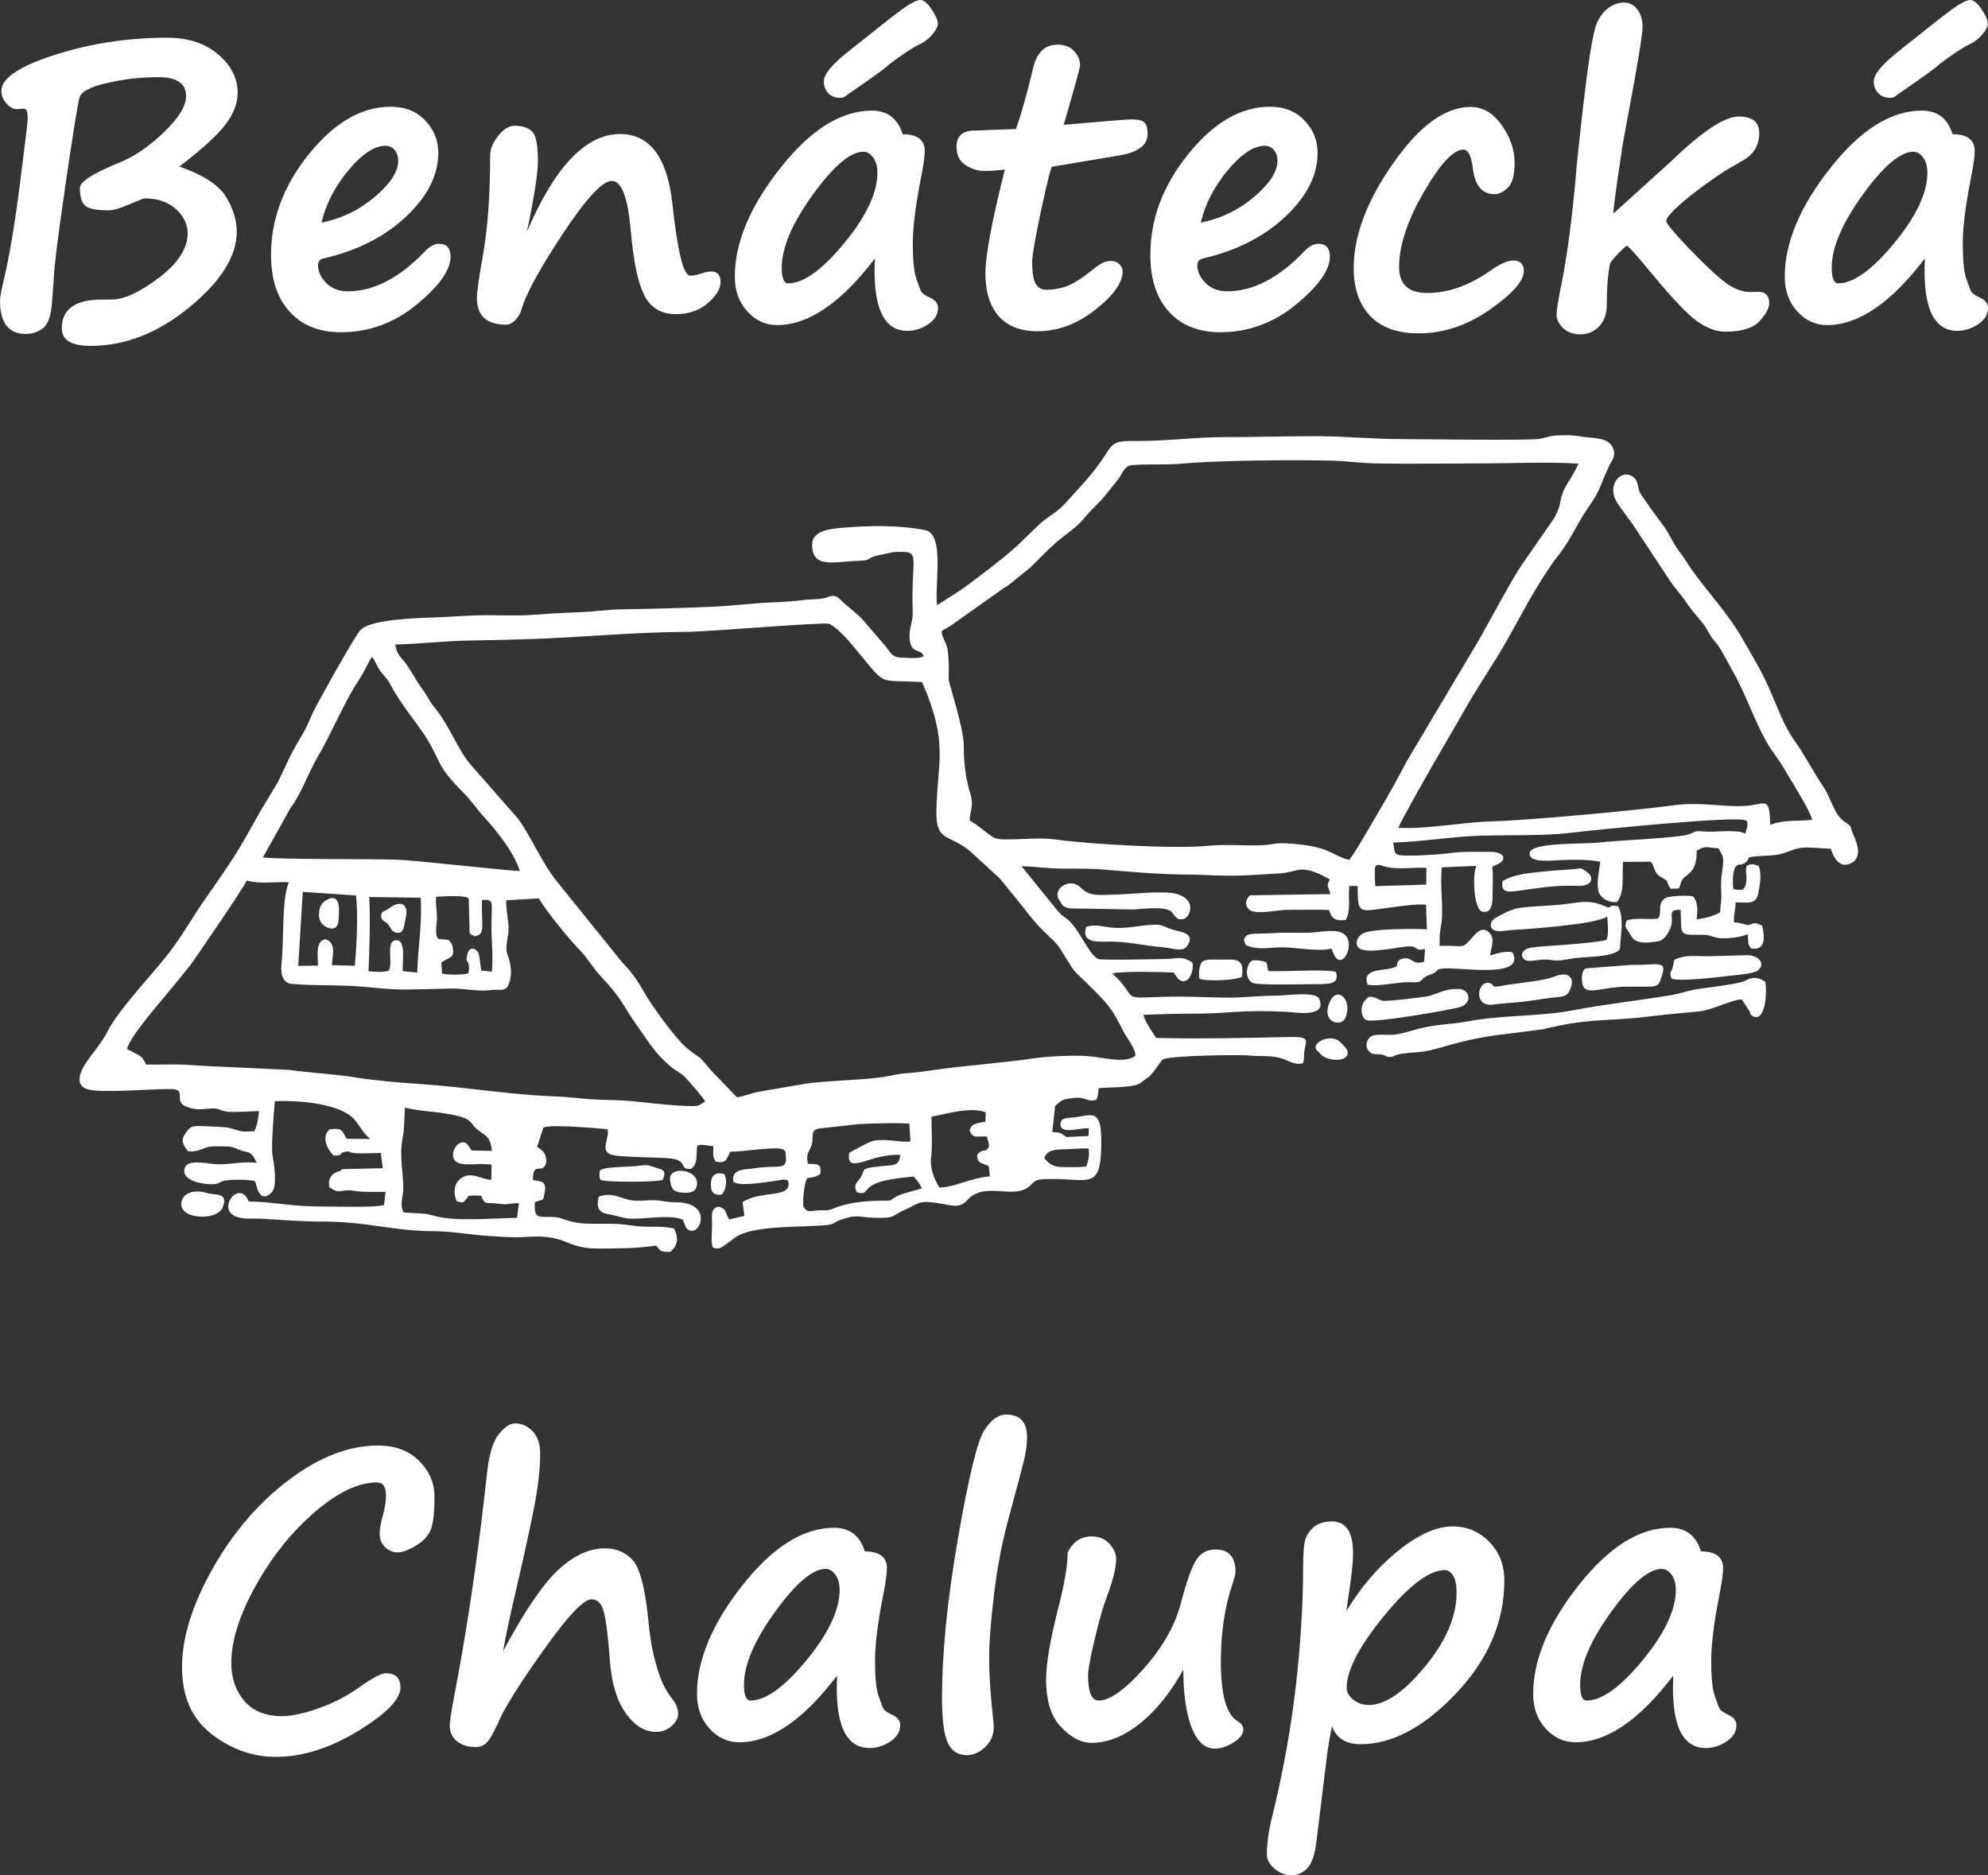
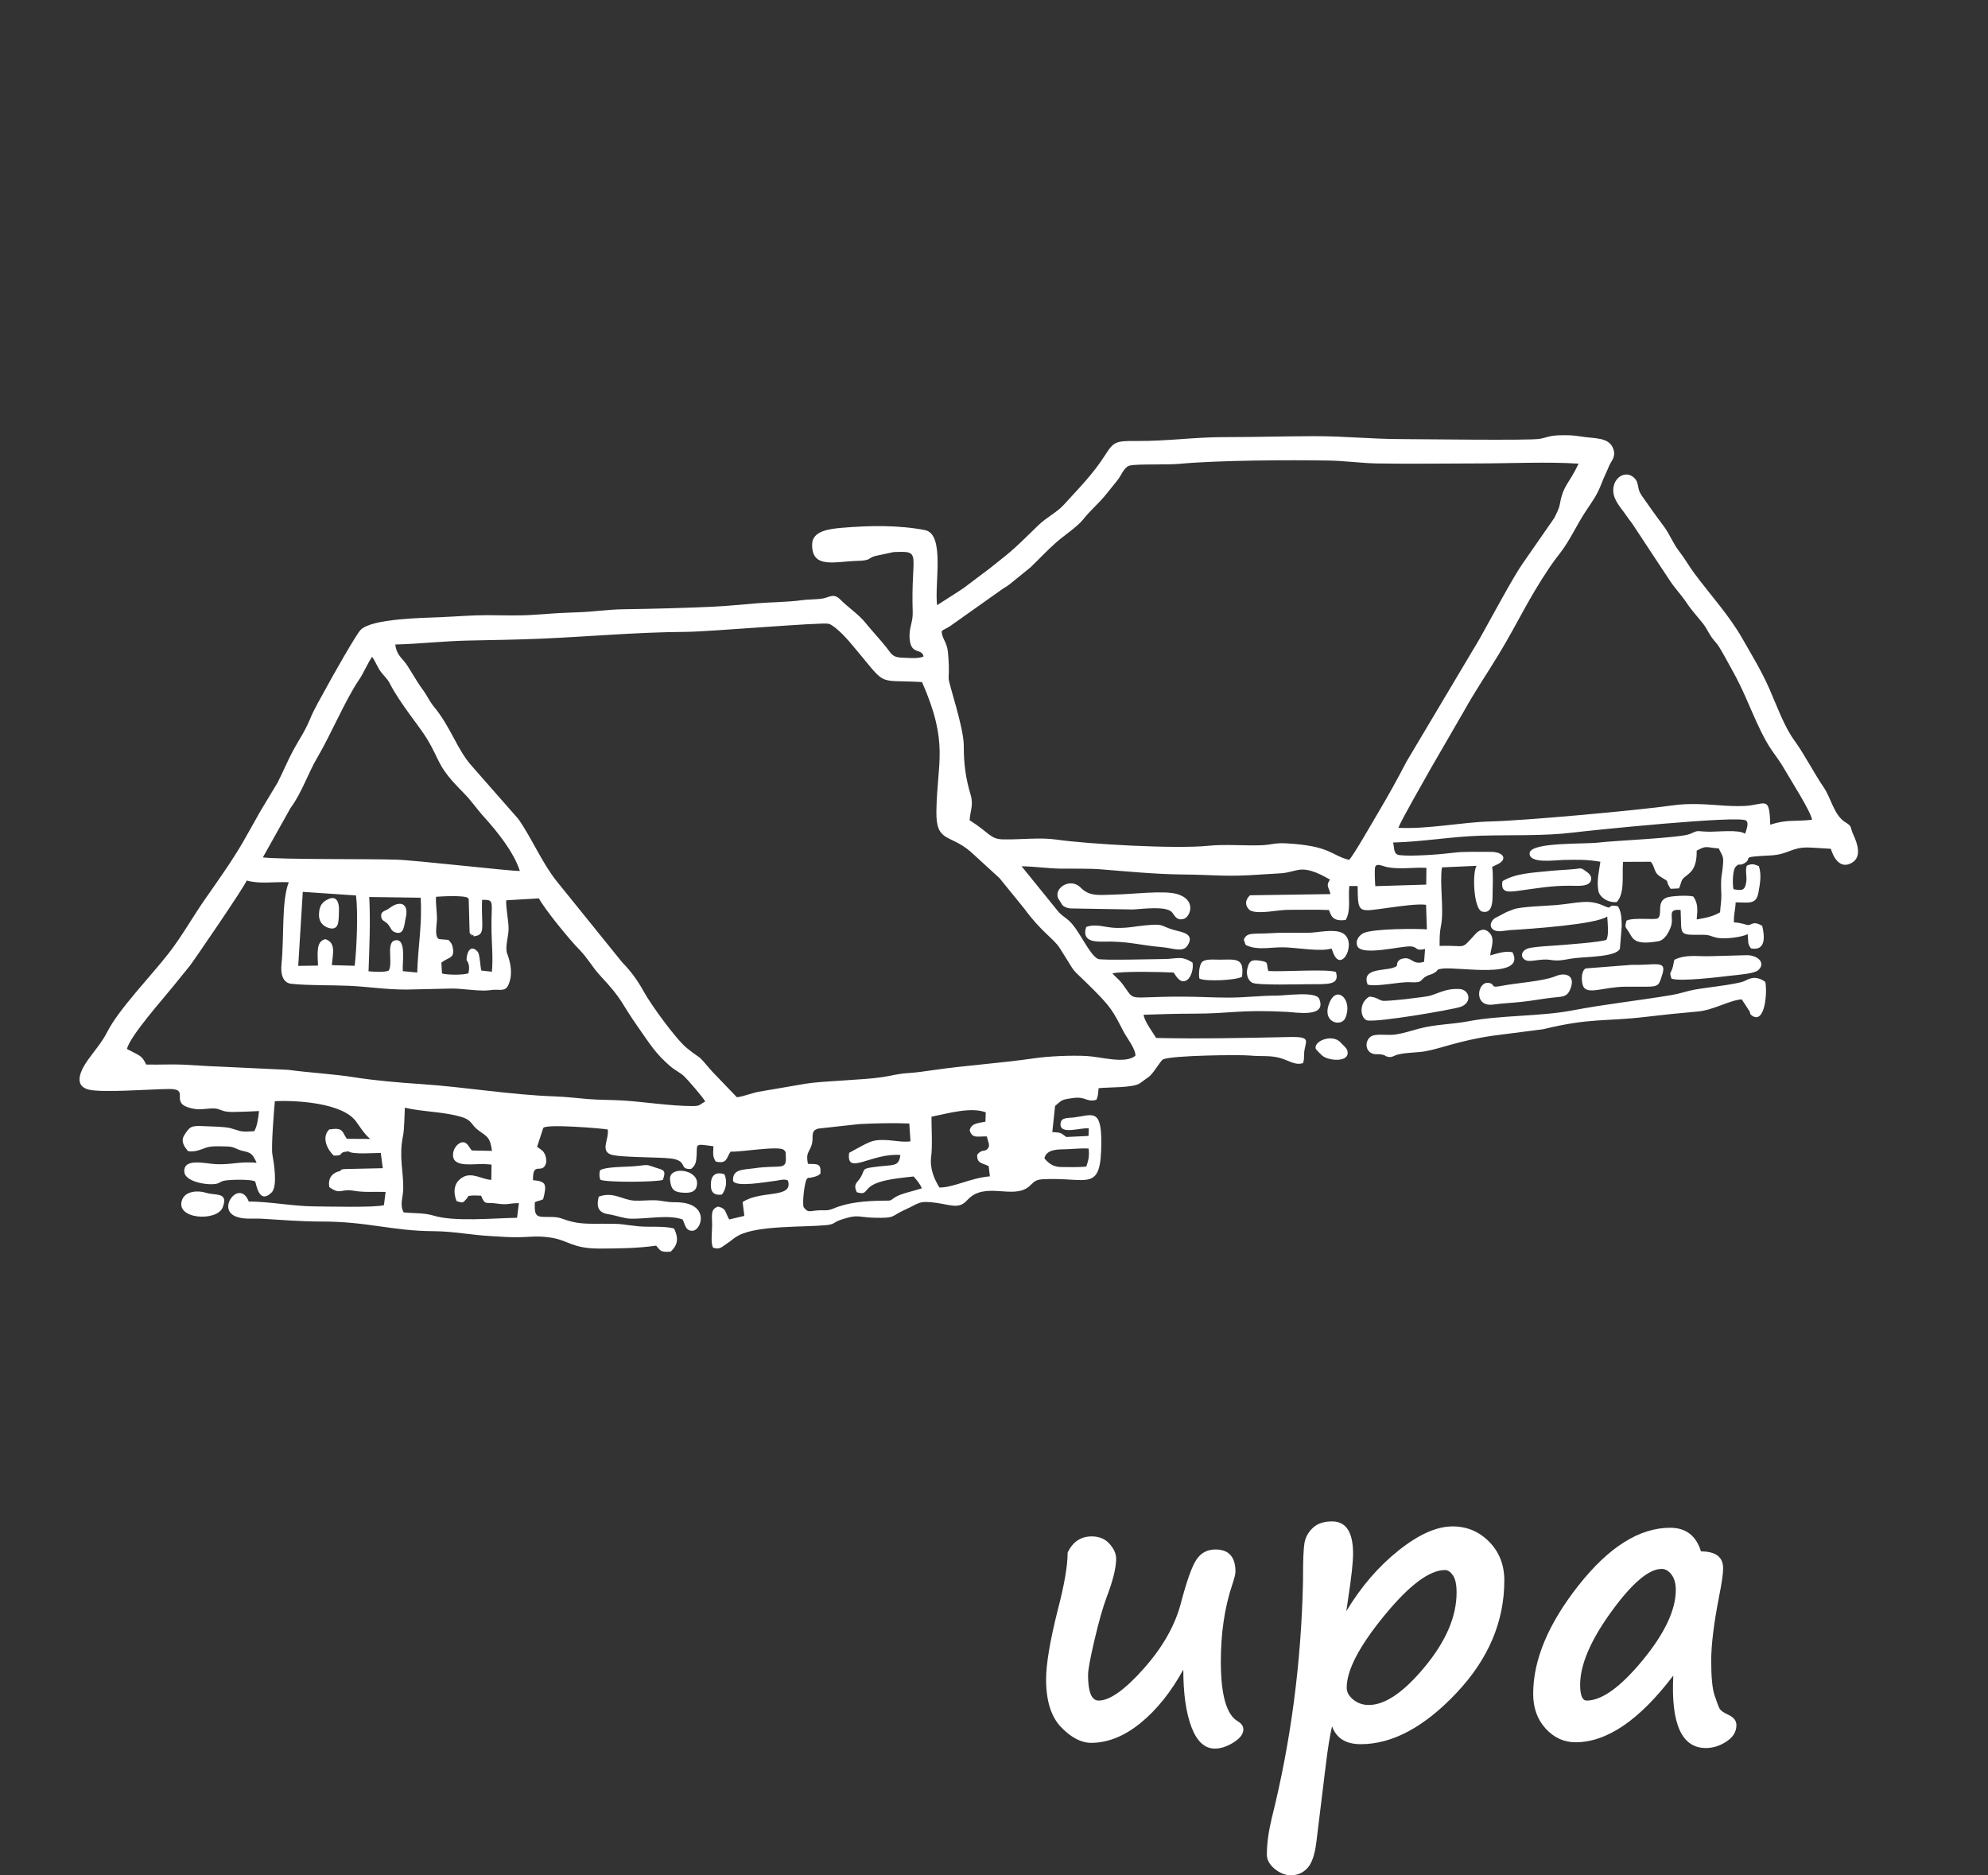
<svg xmlns="http://www.w3.org/2000/svg" version="1.1" id="Vrstva_1" x="0px" y="0px" width="300px" height="283px" viewBox="0 0 300 283" enable-background="new 0 0 300 283" xml:space="preserve">
  <rect x="0" y="0" width="300" height="283" fill="#333333" stroke="none" />
  <path fill-rule="evenodd" clip-rule="evenodd" fill="#FFFFFF" d="M157.609,174.771c0.304-1.137,1.51-1.307,2.732-1.321  c1.395-0.015,2.523-0.195,3.936-0.12c0.139,1.131-0.026,1.777-0.354,2.723c-1.123,0.115-2.627,0.079-3.779,0.066  c-1.044-0.011-1.725-0.408-2.36-1.102L157.609,174.771L157.609,174.771z M52.582,173.75c0.589,0.507,3.916,0.233,4.883,0.244  l0.298,2.301l-5.817,0.13c-0.678,0.137-0.373,0.027-0.597,0.295c-1.107,0.215-1.915,0.987-1.653,2.432  c1.748,1.238,1.633,0.19,3.728,0.553c1.533,0.265,3.166,0.117,4.764,0.17l-0.247,1.996c-1.301,0.39-8.568,0.205-10.564,0.187  c-3.229-0.028-6.58-0.719-9.837-0.736c-1.332-3.414-4.762,0.946-2.132,2.181c1.284,0.601,2.685,0.333,4.166,0.421  c2.944,0.176,5.864,0.421,8.954,0.42c6.981-0.003,10.607,1.429,16.956,1.458c2.871,0.013,5.701,0.583,8.57,0.737  c1.552,0.083,2.926,0.224,4.58,0.166c1.687-0.059,2.44-0.199,4.187,0.022c2.98,0.374,3.371,1.698,7.612,1.695  c2.782-0.002,5.94-0.045,8.577-0.439c0.734,0.769,0.53,1.002,2.189,0.912c0.98-0.908,1.31-1.892,0.516-3.491  c-1.476-0.431-3.714-0.178-5.38-0.344c-2.863-0.286-1.908-0.386-5.325-0.385c-2.015,0-3.462,0.083-5.264-0.458  c-0.864-0.259-1.284-0.532-2.349-0.558c-2.306-0.054-2.797,0.286-2.689-2.23c0.445-0.229,0.766-0.193,1.255-0.453  c0.603-2.32,0.424-2.689-1.527-2.877c-0.069-2.843,1.243-0.96,1.875-2.315c0.249-0.534,0.078-1.297-0.148-1.709  c-0.187-0.341-0.259-0.371-0.522-0.585l-0.589-0.432l0.918-2.8c0.107-0.71,9.021,0.035,9.743,0.196  c0.22,1.474-1.123,3.131,0.418,3.76c1.183,0.482,7.357,0.392,9.104,0.614c2.676,0.342,1.119,1.699,3.059,1.576  c0.4-0.341,0.688-0.645,0.78-1.441c0.27-2.372-0.595-2.422,2.591-1.977c-0.054,1.166-0.136,1.55,0.34,2.304  c1.761,0.41,1.604-0.571,2.244-1.5c1.47,0.112,7.329-0.944,8.062-0.24c0.335,0.325,0.229,0.305,0.276,1.021  c0.14,2.142-0.89,1.169-4.719,1.729c-1.641,0.24-3.397,0.073-3.238,1.931c0.501,0.969,4.921,0.137,6.288-0.014  c0.693-0.077,1.401-0.361,1.983-0.069c0.881,2.8-4.068,1.4-6.836,3.263l0.264,2.079l-2.269,0.539  c-0.132-0.174-0.11-0.157-0.251-0.464l-0.413-0.906c-0.262-0.325-0.563-0.472-1.051-0.57c-1.162,0.422-0.883,1.28-0.879,2.767  c0.003,1.095-0.239,2.583,0.122,3.42c1.029,0.401,1.447-0.188,2.075-0.586c0.843-0.535,1.002-0.83,1.79-1.245  c2.92-1.541,9.669-1.215,13.283-1.561c1.19-0.114,1.096-0.447,2.087-0.783c2.735-0.926,2.519-0.393,5.138-0.329  c3.329,0.082,2.387-0.227,4.703-1.256c2.002-0.889,1.926-1.393,4.713-0.98c2.203,0.326,3.347,0.949,4.574-0.407  c2.677-2.963,6.9-0.027,9.345-2.076c0.61-0.511,0.824-1.021,1.994-1.086c6.903-0.395,8.9,2.252,8.905-5.667  c0.005-5.169-1.46-3.976-4.143-3.664c-0.918,0.107-1.879-0.024-2.002,0.858c-0.264,1.896,3.106,0.617,4.257,0.791l-0.042,1.143  l-3.344,0.159c-0.914-0.603-0.586-0.656-2.12-0.748l0.419-3.94c1.076-0.874,0.835-0.938,2.711-1.191  c2.025-0.271,1.947,0.681,3.528,0.267c0.267-0.621,0.241-0.896,0.327-1.755c1.403-0.168,5.302-0.018,6.275-0.766  c0.474-0.363,0.84-0.596,1.327-0.964c0.691-0.525,1.774-2.454,2.12-2.614c1.316-0.615,11.604-0.728,13.113-0.581  c1.583,0.155,2.957-0.038,4.394,0.327c1.447,0.366,2.379,1.22,3.635,0.807c0.215-0.765,0.086-0.856,0.16-1.608  c0.167-1.71,1.199-2.392-2.167-2.322c-6.67,0.139-13.487,0.296-20.173,0.141c-0.484-0.817-1.761-2.479-1.895-3.497  c2.509-0.09,4.846-0.167,7.397-0.167c5.943,0,6.984-0.646,14.293-0.271c1.301,0.066,6.019,0.921,4.813-1.966  c-0.497-1.189-5.061-0.478-6.534-0.485c-2.274-0.01-4.583,0.293-7.047,0.297c-2.42,0.004-4.75-0.146-7.238-0.147  c-8.602-0.002-6.762,0.889-8.895-1.938c-0.552-0.73-0.955-0.954-1.505-1.573c1.813-0.358,7.207-0.218,9.256-0.124  c0.366,0.527,1.01,1.81,2.036,1.117c0.586-0.395,0.989-1.674,0.812-2.619c-1.748-1.106-2.195-0.554-4.362-0.537  c-1.211,0.01-9.434,0.227-9.91-0.015c-1.395-0.707-2.818-4.435-4.449-5.838c-0.549-0.474-0.986-0.707-1.455-1.207l-5.626-6.94  c2.102,0.032,4.012,0.342,5.995,0.359c2.031,0.017,4.185-0.042,6.126,0.117c3.708,0.301,8.295,0.729,11.975,0.76  c5.372,0.045,6.461,0.402,12.014,0.01c1.06-0.075,1.965-0.124,3.041-0.186c1.047-0.061,1.881-0.404,2.724-0.526  c1.685-0.244,3.559,0.86,4.671,1.475c-0.686,0.999-0.16,1.112,0.065,2.191l-12.142,0.179c-0.743,0.69-0.816,1.605,0.019,2.282  c1.258,0.645,4.171-0.097,5.804-0.088c1.9,0.011,4.271-0.06,6.095,0.029c0.298,0.646,0.372,1.801,2.531,1.5  c0.83-1.479,0.335-3.224,0.544-5.125l1.253,0.009c0.044,4.341,0.037,3.883,5.024,3.226c1.235-0.163,4.106-0.584,5.302-0.394  l0.123,3.702c-1.575-0.115-8.002-0.129-9.533,0.558c-0.649,0.29-1.36,1.137-0.926,2.044c0.866,1.427,6.576-0.131,8.073-0.025  c1.031,0.073,0.594,0.755,2.114,0.381l-0.149,1.937c-1.971,0.613-1.753-1.054-3.599-0.364c-0.96,0.716,0.076,0.941-1.154,1.292  c-1.583,0.451-4.676,0.088-3.771,2.512c1.421,0.387,4.818-0.457,6.474-0.354c1.992,0.124,1.363-0.377,2.447-0.939  c0.408-0.211,0.77-0.223,1.22-0.519c0.667-0.437,0.099-0.458,1.156-0.6c2.345-0.313,12.658,1.677,10.578-2.461  c-1.055-0.259-2.29,0.174-3.373,0.471c0.115-1.145,0.761-2.438-0.065-3.36c-0.743-0.829-1.534-0.551-2.144,0.111  c-2.389,2.597-1.159,1.657-5.424,1.819c0-1.123-0.016-1.967,0.209-3.067c0.481-2.339-0.238-6.362,0.144-8.789l5.223-0.234  c-0.672,1.01-0.46,6.597,0.853,6.912c1.489,0.356,1.563-1.368,1.565-2.557c0.005-1.215,0.118-3.063-0.063-4.193l0.625-0.308  c1.738-0.717,1.259-1.964-0.863-1.961c-1.594,0.002-4.093-0.069-5.587,0.13c-1.777,0.236-6.283,0.589-8.139,0.365  c-0.965-0.117-0.764-1.004-0.984-1.904c4.422-0.113,8.806-0.896,13.168-1.031c4.449-0.138,9.593,0.068,13.888-0.464  c2.776-0.343,25.187-2.64,26.21-1.819c0.487,0.391-0.002,1.51-0.154,1.994c-0.921-0.689-4.127-0.271-5.647-0.318  c-1.829-0.055-1.267-0.274-2.674,0.341c-1.392,0.61-11.509,1.009-13.775,1.301c-2.075,0.268-10.292-0.109-10.415,1.597  c-0.121,1.645,3.823,1.054,5.147,1.028c2.169-0.043,3.543-0.072,5.529,0.271c-0.196,1.424-0.573,2.84-0.312,4.349  c0.178,1.036,1.525,1.885,2.792,1.729c1.238-1.35,0.767-3.954,0.937-6.06l4.197-0.017c0.702,0.888,0.414,1.615,1.408,2.229  c1.779,1.101,0.518,0.239,1.578,1.856l1.249-0.062c0.272-0.482,0.285-1.079,0.612-1.455c0.678-0.782,2.135-1.003,2.07-4.239  c1.573-0.868,1.4-0.454,3.334-0.346c0.274,0.675,0.722,1.073,0.667,2.009c-0.146,2.417-0.429,1.746-0.277,4.974  c0.037,0.8-0.144,1.726-0.193,2.661c-1.073,0.642-2.198,0.856-3.53,1.077c0.146-1.454,0.217-2.442-0.508-3.46  c-0.785-0.228-3.404-0.091-4.035,0.165c-1.594,0.646-0.544,2.431-1.3,3.122c-0.442,0.309-3.635-0.189-4.75,0.354  c-0.236,0.965-0.249,0.846,0.261,1.576c0.709,1.012,0.654,2.21,4.533,1.538c1.026-0.178,1.643-1.46,1.921-2.249  c0.486-1.38-0.678-2.671,1.455-2.473c0.188,3.811-0.45,3.772,3.132,3.744c1.34-0.01,1.27,0.2,2.3,0.438  c1.191,0.273,3.931-0.086,4.687-0.546c0.139,1.195-0.086,1.337,0.486,2.16c2.259,0.441,2.109-1.762,1.699-3.417  c-1.432-0.78-1.424-0.125-2.159-0.101c-0.152,0.005-1.146-0.394-2.099-0.397c-0.055-1.297,0.215-1.77,0.256-3.022  c1.746-0.047,3.072,0.439,3.413-1.363c0.277-1.483,0.523-2.783,0.091-4.113c-0.73-0.287-1.013-0.419-1.818-0.073  c-0.291,0.809,0.073,1.538-0.1,2.557c-0.204,1.201-0.612,1.237-1.918,0.997c-0.173-0.896-0.11-2.866,0.309-3.35  c0.594-0.688,0.544-0.093,1.343-0.566c1.444-0.853-1.021-0.93,3.98-1.181c2.638-0.132,3.159-1.272,5.718-1.192  c1.136,0.036,2.188,0.14,3.344,0.191c0.361,1.188,1.351,3.229,3.234,2.081c1.403-0.854,0.84-2.784,0.178-4.176  c-0.518-1.088-0.123-1.259-1.183-1.887c-1.737-1.034-2.193-3.667-3.284-5.263c-1.515-2.215-2.889-4.957-4.472-7.142  c-1.518-2.089-2.578-5.093-3.729-7.715c-1.261-2.871-2.58-4.955-4.048-7.549c-2.005-3.548-4.894-6.676-7.343-9.987  c-0.806-1.092-1.402-2.182-2.329-3.385c-0.843-1.097-1.316-2.389-2.151-3.54c-0.738-1.016-1.656-2.214-2.405-3.315  c-0.411-0.607-0.918-1.25-1.23-1.799c-0.414-0.731-0.235-1.528-0.746-2.126c-1.149-1.347-2.949-0.538-3.269,1.146  c-0.325,1.698,0.903,2.925,1.607,3.938c0.395,0.564,0.792,1.112,1.206,1.656l5.752,8.711c0.827,1.221,1.672,2.059,2.462,3.25  c0.822,1.236,1.667,2.095,2.518,3.189c0.434,0.556,0.675,1.124,1.167,1.88c0.39,0.599,0.843,0.959,1.24,1.618  c0.754,1.25,1.343,2.378,2.049,3.651c1.512,2.716,2.373,5.024,3.64,7.785c2.104,4.59,2.596,4.25,4.329,7.285  c0.803,1.408,3.755,6.005,3.983,7.322c-2.695,0.287-3.776-0.085-6.317,0.737c-0.115-4.562-0.717-2.972-3.922-2.824  c-1.212,0.056-2.523-0.011-3.651-0.097c-2.253-0.173-4.815-0.322-7.005-0.011c-5.394,0.768-22.319,2.308-27.64,2.445  c-4.396,0.114-9.376,1.182-13.888,0.961c0.298-0.968,4.088-7.525,4.899-8.995l5.024-8.68c1.656-2.987,3.562-5.771,5.278-8.613  c2.834-4.693,4.338-8.172,7.654-13.086c0.515-0.763,0.863-1.218,1.455-1.976c1.555-1.989,2.525-4.249,3.92-6.373  c1.031-1.571,1.732-2.409,2.473-4.382c0.33-0.88,0.722-1.602,1.091-2.516c0.304-0.755,1.049-1.318,0.644-2.519  c-0.628-1.871-2.802-1.565-4.951-1.924c-1.157-0.194-2.057-0.211-3.313-0.172c-1.384,0.043-1.916,0.379-2.895,0.538  c-1.654,0.268-18.213,0.034-20.72,0.035c-4.545,0.001-8.63-0.447-13.144-0.444c-4.583,0.002-9.196,0.15-13.718,0.144  c-4.373-0.006-8.617,0.616-13.142,0.583c-3.248-0.023-3.515,0.082-4.844,2.169c-1.795,2.82-4.001,5.031-6.225,7.477  c-1.018,1.118-2.635,1.915-3.805,3.05c-3.52,3.408-3.494,3.502-7.369,6.539l-3.904,2.943c-1.292,0.884-2.884,1.844-4.027,2.6  c-0.421-3.185,1.238-10.736-1.841-11.332c-3.987-0.773-8.373-0.698-12.534-0.342c-1.838,0.157-4.436,0.453-4.482,2.458  c-0.089,3.824,3.462,2.601,6.935,2.525c1.944-0.041,1.497-0.421,2.546-0.721l2.771-0.595c4.475-0.206,2.618,0.094,2.926,9.078  c0.054,1.607-0.651,2.365-0.446,4.178c0.255,2.253,1.773,1.219,2.09,2.475c-0.702,0.412-2.467,0.225-3.426,0.187  c-1.329-0.054-1.557-0.746-2.13-1.465c-1.125-1.411-2.151-2.474-3.24-3.808c-1.086-1.332-2.541-2.243-3.76-3.476  c-1.023-1.036-1.625-0.353-2.679-0.167c-0.869,0.154-2.117,0.107-3.156,0.253c-2.092,0.294-4.519,0.287-6.742,0.464  c-2.141,0.172-4.369,0.41-6.474,0.508c-4.56,0.212-9.206,0.333-13.712,0.397c-2.381,0.034-4.619,0.392-6.856,0.458  c-2.177,0.064-4.456,0.206-6.673,0.376c-2.218,0.17-4.794,0.063-7.048,0.058c-2.228-0.005-4.486,0.194-6.672,0.286  c-3.039,0.129-10.689,0.218-12.384,1.925c-0.698,0.703-4.427,7.314-5.249,8.849c-0.911,1.703-1.654,2.843-2.449,4.746  c-0.764,1.826-1.633,3.02-2.483,4.597c-0.805,1.49-1.525,3.243-2.359,4.868l-2.645,4.399c-0.916,1.598-1.669,3.017-2.607,4.628  c-1.641,2.817-3.772,5.816-5.625,8.465c-1.95,2.785-3.509,5.634-5.584,8.3c-2.633,3.383-7.539,8.441-9.256,11.862  c-0.76,1.512-2.07,3.009-2.967,4.287c-0.893,1.269-2.253,3.753,0.151,4.375c2.01,0.52,9.209-0.051,12.135-0.083  c3.206-0.035,0.251,1.899,2.9,2.772c1.352,0.446,2.077,0.26,3.414,0.167c1.593-0.111,1.344,0.564,3.387,0.529  c1.352-0.023,2.558-0.069,3.903-0.141c-0.131,1.159-0.28,2.252-0.714,3.037c-2.271,0.157-1.884,0.011-3.611-0.456  c-0.889-0.239-2.944-0.243-3.957-0.298c-1.978-0.109-2.151,0.057-2.965,1.299c-0.628,0.958-0.05,1.795,0.552,2.483  c1.112,0.149,1.888-0.26,2.732-0.55c0.793-0.273,2.144-0.19,3.125-0.168c1.29,0.028,1.241,0.457,2.722,0.752  c0.926,0.187,1.19,0.551,1.587,1.358l0.161,0.352c-2.557-0.248-3.813,0.33-6.195,0.205c-1.569-0.083-4.872-0.98-4.717,1.167  c0.102,1.41,3.132,2.028,4.689,1.824c0.584-0.076,0.716-0.326,1.196-0.462c0.792-0.223,4.415-0.274,4.807,0.099  c0.156,0.148,0.491,3.569,2.47,1.664c0.976-0.94,0.333-4.613,0.128-5.782c-0.192-1.098,0.237-6.524,0.376-8.012  c3.393-0.161,10.214,0.283,12.234,3.037c0.76,1.035,1.193,1.822,2.151,2.661l-3.522-0.021c-0.76-1.048-0.446-1.755-2.662-1.409  c-1.232,1.233-0.225,3.118,0.698,3.946C52.15,174.418,50.767,173.907,52.582,173.75L52.582,173.75z M109.326,177.216  c0.487,1.125,0.196,2.326-0.389,3.06c-1.337,0.167-1.778-0.474-1.642-1.892C107.41,177.172,108.269,176.834,109.326,177.216  L109.326,177.216z M203.009,153.65c-0.625,1.412-3.763,0.654-2.306-2.508C201.847,148.659,204.187,151.001,203.009,153.65  L203.009,153.65z M101.111,178.005c-0.189-2.067,4.135-1.581,4.081,0.57c-0.034,1.366-1.051,1.525-2.382,1.395  C101.541,179.846,101.229,179.275,101.111,178.005L101.111,178.005z M49.627,135.655c1.199-0.515,1.588,0.6,1.523,1.815  c-0.063,1.153,0.113,2.682-1.082,2.654c-0.52-0.012-1.948-0.449-1.933-2.07C48.149,136.619,48.696,136.053,49.627,135.655  L49.627,135.655z M198.534,158.217c-0.217-1.176,2.599-2.255,3.815-0.852c0.327,0.376,0.837,0.758,0.955,1.14  c0.584,1.882-2.842,1.654-3.815,0.762C199.296,159.09,198.568,158.397,198.534,158.217L198.534,158.217z M61.244,138.429  c-0.262,1.021-0.17,2.906-1.753,2.21c-0.466-0.204-0.57-0.739-0.96-1.175c-0.456-0.512-0.893-0.442-0.997-1.081  c-0.123-0.754,0.362-0.839,0.866-1.102c0.445-0.233,0.78-0.599,1.345-0.783C61.234,136.013,61.526,137.316,61.244,138.429  L61.244,138.429z M187.42,147.415c-0.9,0.515-5.354,0.746-6.417,0.273c-0.144-0.554-0.055-1.889,0.309-2.406  c0.437-0.62,1.782-0.456,2.659-0.457C186.416,144.822,187.834,144.426,187.42,147.415L187.42,147.415z M33.612,182.197  c-0.852,2.229-7.348,1.821-6.103-1.2c0.492-1.194,2.233-1.415,3.596-0.989C32.549,180.458,34.507,179.855,33.612,182.197  L33.612,182.197z M90.565,176.59c1.091-0.584,4.059-0.443,5.694-0.642c1.638-0.199,1.311-0.18,2.638,0.247  c1.207,0.389,1.693,0.35,1.125,1.873c-1.172,0.341-8.403,0.39-9.429-0.022C90.419,177.548,90.414,177.104,90.565,176.59  L90.565,176.59z M189.972,144.955c1.677,0.24,1.028,0.385,1.429,1.581c2.208,0.153,8.942-0.351,10.201,0.158  c0.56,1.937-1.023,1.836-3.913,1.831c-1.141-0.002-7.981,0.209-8.74-0.225c-0.68-0.39-0.916-1.324-0.711-2.154  C188.494,145.1,188.784,144.785,189.972,144.955L189.972,144.955z M226.736,132.976c1.97-1.172,4.341-1.253,7.044-1.529  c1.316-0.135,2.567-0.171,3.881-0.299c0.913-0.089,0.855-0.244,1.544,0.253c0.39,0.282,0.981,0.638,0.913,1.286  c-0.123,1.204-1.997,0.986-3.19,0.98c-2.936-0.015-5.009,0.396-7.801,0.764C227.6,134.631,226.422,134.771,226.736,132.976  L226.736,132.976z M248.359,148.905l-3.049,0.001c-3.354,0.006-5.953,1.395-6.458-0.229c-0.246-0.793-0.225-2.213,0.453-2.532  l6.958-0.541c3.517,0.096,5.278-0.758,4.603,1.388C250.34,148.674,250.398,148.905,248.359,148.905L248.359,148.905z   M187.693,141.854c0.405-1.246,1.45-0.85,4.341-1.037c1.743-0.113,3.706-0.015,5.475-0.05c1.368-0.027,3.763-0.626,5.048,0.026  c2.384,1.209-0.128,6.322-1.39,2.952c-0.019-0.05-0.034-0.103-0.052-0.152c-0.019-0.05-0.04-0.107-0.058-0.152l-0.131-0.305  c-1.528,0.529-5.179-0.113-7.04-0.169c-1.902-0.058-3.697,0.394-5.252-0.102C187.656,142.55,188.057,142.562,187.693,141.854  L187.693,141.854z M237.094,148.894c-0.523,1.679-1.172,1.462-3.062,1.69c-1.5,0.181-2.795,0.434-4.336,0.602  c-1.418,0.155-2.97,0.221-4.352,0.413c-3.077,0.427-2.41-3.604-0.651-3.261c1.042,0.203,0.086,0.804,1.842,0.452  c2.308-0.463,6.272-0.673,8.228-1.48C236.262,146.69,237.612,147.232,237.094,148.894L237.094,148.894z M163.914,139.887  c1.518-0.542,2.792,0.089,4.436,0.141c1.879,0.058,2.907-0.24,4.563-0.388c2.853-0.252,2.01,0.037,4.192,0.691  c1.057,0.317,3.373,0.512,2.057,2.421c-0.696,1.009-2.237,0.322-3.731,0.193c-3.562-0.306-5.145-0.937-8.986-0.843  C165.245,142.131,163.183,142.083,163.914,139.887L163.914,139.887z M252.235,147.688c-0.296-0.98-0.196-0.649,0.104-1.456  c0.215-0.582,0.167-0.861,0.34-1.398c1.832-0.869,3.417-0.45,5.587-0.538l5.333-0.147c1.72,0,2.908,1.203,1.714,2.273  c-0.581,0.521-3.161,0.706-4.077,0.813C259.353,147.458,253.546,148.165,252.235,147.688L252.235,147.688z M101.868,181.433  c5.333-0.037,4.085,4.211,2.651,4.303c-0.828,0.054-1.047-0.576-1.204-0.975l-0.289-0.721c-2.126-0.784-5.46-0.068-7.833-0.123  c-1.039-0.024-2.201-0.499-3.447-0.69c-1.519-0.235-1.761-1.214-1.391-2.639c2.215-0.816,3.585,0.521,5.408,0.603  c1.007,0.045,2.054-0.083,3.063-0.056C99.986,181.167,100.461,181.443,101.868,181.433L101.868,181.433z M206.642,150.406  c1.044,0.042,1.416,0.501,1.983,0.622c0.612,0.129,6.521-0.557,7.212-0.77c1.468-0.452,2.455-1.095,4.341-1.012  c1.651,0.073,2.039,2.115,0.183,2.717c-1.34,0.435-12.658,2.384-14.065,2.017C205.312,153.723,204.959,151.36,206.642,150.406  L206.642,150.406z M161.49,137.092c-0.56-0.081-0.934-0.243-1.186-0.523c-0.008-0.01-0.604-0.968-0.615-0.994  c-0.696-1.59,1.86-3.2,3.41-1.606c1.369,1.409,2.928,1.075,5.448,1.022c2.274-0.047,7.086-0.644,9.044-0.08  c3.048,0.878,2.01,3.455,1.083,3.745c-1.225,0.384-1.437-0.648-1.887-1.057c-0.971-0.885-4.331-0.43-5.783-0.347L161.49,137.092  L161.49,137.092z M244.146,136.763c0.508,0.716,0.568,1.855,0.583,2.997l-0.277,3.426c-0.591,1.202-4.661,1.172-6.757,1.405  c-1.416,0.157-2.276,0.526-3.737,0.268c-1.303-0.23-2.871,0.327-3.585,0.097c-1.021-0.329-1.018-1.661,0.652-1.931  c1.282-0.208,2.59-0.251,3.925-0.354c1.214-0.094,6.783-0.496,7.463-0.848c0.403-0.693,0.188-2.531,0.126-3.514  c-1.707,1.211-11.611,1.872-14.744,2.063c-0.725,0.045-1.787,0.391-2.46-0.088c-0.743-0.527-0.235-1.429,0.275-1.733l1.743-0.918  c0.398-0.171,0.604-0.212,0.969-0.373c1.033-0.457,5.087-0.543,6.579-0.681c3.263-0.3,4.81-0.951,7.175,0.139  C243.531,137.387,242.317,136.384,244.146,136.763L244.146,136.763z M266.395,148.174c0.325,1.596-0.042,6.449-2.015,5.095  c-0.403-0.356-0.165-0.094-0.34-0.615l-1.201-1.839c-1.753,0.091-4.268,1.633-6.678,1.84c-2.834,0.243-5.051,0.475-7.793,0.801  c-6.179,0.734-8.322,0.117-15.495,1.867l-7.563,0.972c-5.197,0.746-8.063,2.019-10.392,2.382c-1.288,0.2-2.693,0.152-3.912,0.451  c-0.749,0.183-0.914,0.516-1.609,0.347c-0.492-0.121-0.186-0.196-0.874-0.334c-0.445-0.089-0.665-0.009-1.089-0.063  c-1.34-0.172-1.609-1.826-0.63-2.605c0.738-0.586,2.52-0.155,3.826-0.36c1.249-0.195,2.319-0.564,3.52-0.881  c2.627-0.69,4.802-0.607,7.471-1.117c4.875-0.932,10.815-0.703,15.67-1.633c4.938-0.947,10.009-1.485,14.995-2.323  c1.303-0.219,2.245-0.593,3.402-0.806c1.732-0.319,6.262-0.779,7.492-1.271C263.825,147.82,264.762,147.038,266.395,148.174  L266.395,148.174z M73.292,175.684l0.882,0.062l-0.032,2.308c-1.316-0.023-2.865-1.203-4.276-0.415  c-1.423,0.794-1.5,2.264-0.976,3.608c1.07,0.376,0.981,0.243,1.546-0.38c0.521-0.573-0.209-0.293,0.742-0.439  c0.256-0.04,1.119,0.009,1.425,0.015c0.599,1.512,0.701,0.94,2.371,1.187c1.766,0.26,1.672-0.058,3.331-0.062l-0.28,2.212  c-3.553,0.044-9.424,0.651-12.655-0.345c-1.386-0.426-2.978-0.307-4.462-0.473c-0.618-1.208-0.099-2.193-0.06-3.448  c0.081-2.596-0.688-4.91-0.038-8.061c0.212-1.027,0.219-3.136,0.284-4.288c2.659,0.629,5.67,0.582,8.375,1.349  c1.909,0.541,1.498,1.196,2.807,2.127c1.33,0.947,1.68,1.032,1.967,3.042l-3.047-0.063c-0.508-0.577-0.737-1.448-1.611-1.195  c-0.554,0.161-1.268,0.953-1.224,1.959C68.449,176.322,71.708,175.541,73.292,175.684L73.292,175.684z M128.144,173.974  c-0.505,3.547,3.342-0.016,7.728,0.327c-0.264,1.924-1.001,1.375-4.289,1.861c-1.549,0.229-1.047,0.379-1.689,1.48  c-0.51,0.874-1.182,0.958-0.612,2.271c1.229,0.407,1.194-0.054,1.833-0.669c1.355-1.304,5.281-1.5,6.757-1.7  c0.429,0.501,0.994,1.124,1.23,1.792c-1.133,0.372-3.135,0.795-3.936,1.292c-1.034,0.641-0.393,0.545-2.057,0.57  c-2.423,0.038-5.084,0.233-7.265,1.156c-1.067,0.451-1.303,0.235-2.431,0.309c-1.237,0.08-1.471,0.417-2.138-0.489  c-0.228-0.587,0.118-3.792,0.487-4.254c0.303-0.318-0.107-0.026,1.021-0.296c0.574-0.137,0.725-0.265,1.026-0.497  c0.125-1.613-0.444-1.437-1.892-1.487c-0.256-1.439-0.029-1.492,0.424-2.484c0.66-1.452-0.272-2.444,1.141-2.839l6.197-0.682  c2.405-0.121,5.113-0.185,7.537-0.088l0.183,2.689c-1.561,0.255-3.384-0.452-5.412-0.107  C131.048,172.288,129.253,173.388,128.144,173.974L128.144,173.974z M140.566,168.523c2.449-0.48,5.912-1.515,8.188-0.659  l-0.044,1.41c-1.078,0.23-2.141,0.203-2.381,1.31c0.398,1.283,1.17,0.875,2.604,0.919c0.123,0.828,0.634,1.401,0.013,1.952  c-0.432,0.382-0.748-0.062-1.473,0.785c-0.107,1.366,0.772,1.258,1.727,1.744l0.178,1.538c-3.025,0.269-5.451,1.7-7.615,1.689  c-0.749-1.223-1.486-2.833-1.246-4.65C140.73,172.949,140.555,170.117,140.566,168.523L140.566,168.523z M66.32,141.729  l-0.129-0.046c-0.666-0.363-0.242-2.293-0.249-3.063c-0.009-1.149-0.203-2.096-0.146-3.284c0.586-0.048,4.441-0.292,4.852,0.216  c0.026,0.041,0.068,0.09,0.081,0.122l0.136,4.966l0.061,0.329c0.314-0.033,0.243-0.098,0.191,0.215  c0.389-0.103,0.331-0.22,0.331,0.118c1.972-0.166,1.124-1.485,1.303-5.503c2.024-0.042,1.328,0.23,1.419,4.724  c0.041,2.067,0.254,3.973,0.058,6.123l-1.599-0.182c-0.165-0.619-0.204-2.465-0.552-2.848c-1.051-1.155-1.649,0.05-1.677,1.26  c0.438,0.574,0.444,1.178,0.298,2.001c-0.797,0.29-3.153,0.262-3.995,0.035l-0.098-1.631c1.144-0.937,2.104-0.54,1.683-2.452  c-0.099-0.454-0.337-0.672-0.609-0.986L66.32,141.729L66.32,141.729z M45.692,134.592l8.034,0.544  c0.328,2.688,0.102,7.958-0.199,10.611l-3.449-0.096c0.117-1.652,0.696-3.388-0.979-3.919c-1.502,0.314-1.14,2.356-1.112,3.988  l-2.983,0.044L45.692,134.592L45.692,134.592z M55.615,146.581c0.131-3.699,0.298-7.52,0.106-11.213l7.755,0.108  c0.263,3.847-0.404,7.475-0.517,11.292l-2.174-0.208c-0.096-1.338,0.543-4.779-1.004-4.673c-1.664,0.115-0.408,3.305-1.112,4.585  C57.965,146.767,56.542,146.654,55.615,146.581L55.615,146.581z M207.539,133.732c-0.047-0.452-0.131-2.531-0.029-2.861  c0.217-0.697,1.049-0.156,1.902,0.002c1.923,0.355,3.844-0.01,5.841,0.097l-0.029,2.531L207.539,133.732L207.539,133.732z   M61.291,149.339l6.861-0.154c1.697-0.003,3.08,0.303,4.948,0.302c0.883-0.001,1.182-0.165,2.021-0.115  c0.857,0.051,1.281-0.063,1.572-0.682c1.031-2.185-0.183-4.782-0.217-4.937c-0.215-0.988,0.228-2.444,0.27-3.417  c0.055-1.258-0.495-3.685-0.335-4.471l4.912-0.289c0.874,1.644,4.631,6.252,6.116,7.744c1.209,1.215,1.968,2.659,3.046,3.815  c3.75,4.025,2.986,3.89,5.896,8.002c1.736,2.454,2.435,3.735,4.731,5.741c0.724,0.634,1.557,1.005,2.099,1.513  c0.532,0.499,2.931,3.263,3.214,3.845c-0.873,0.42-0.661,0.685-1.892,0.68l-0.19,0c-3.104-0.012-7.006-0.613-10.219-0.83  c-1.681-0.113-3.627-0.079-5.319-0.22c-1.61-0.135-3.411-0.348-5.033-0.405c-6.812-0.237-13.553-1.416-20.194-1.859  c-3.378-0.226-6.896-0.52-10.118-1.028c-3.276-0.516-6.578-0.665-9.932-1.121L33.1,160.961c-1.802-0.047-3.643-0.212-5.333-0.29  c-1.863-0.085-3.829,0.028-5.713-0.019c-0.651-1.389-0.878-1.275-2.905-2.351c0.563-2.074,5.278-7.325,7.013-9.486l2.468-3.043  c0.547-0.689,8.149-11.779,8.602-12.89c1.992,0.56,3.965,0.165,6.349,0.256c-1.123,2.797-0.687,8.357-1.103,12.373  c-0.145,1.398,0.154,2.825,1.49,2.956c2.998,0.292,5.757,0.172,8.752,0.305C55.478,148.896,58.25,149.341,61.291,149.339  L61.291,149.339z M43.836,121.948c1.783-2.431,2.566-5.113,4.098-7.708c1.923-3.257,4.25-8.722,6.167-11.532  c0.818-1.197,1.292-2.476,2.045-3.583c0.378,0.444,0.814,1.539,1.226,2.119c0.601,0.848,1.024,1.062,1.478,1.949  c1.479,2.891,4.43,6.417,5.519,8.195c2.185,3.57,1.472,4.149,5.514,8.187c1.249,1.248,1.958,2.38,3.153,3.704  c1.916,2.122,4.489,5.264,5.413,8.16c-1.147,0.062-15.623-1.615-18.678-1.709c-4.421-0.136-16.899,0.007-20.105-0.335  L43.836,121.948L43.836,121.948z M59.645,97.263c3.718-0.096,7.235-0.513,10.987-0.595c3.555-0.077,7.47-0.13,11.039-0.285  c7.292-0.315,14.415-0.983,21.911-1.028c3.531-0.022,20.495-1.495,21.478-1.218c0.881,0.248,2.557,2.045,3.071,2.647  c6.079,7.114,3.631,5.734,11.007,6.145c4.095,9.316,2.271,12.064,2.169,19.516c-0.065,4.747,1.947,3.343,5.152,6.075l4.373,4.003  l3.755,4.619c2.528,3.474,4.407,4.49,5.317,5.913c2.976,4.651,1.136,2.336,5.022,6.216c2.737,2.734,3.069,3.391,4.629,6.42  c0.456,0.888,1.845,2.632,1.785,3.632c-1.562,1.294-5.202,0.152-7.374,0.041c-2.345-0.121-5.744,0.028-7.968,0.354  c-5.056,0.741-10.198,1.047-15.243,1.784c-1.332,0.194-2.521,0.365-3.855,0.452c-1.458,0.095-2.292,0.375-3.705,0.591  c-2.952,0.454-9.039,0.581-11.569,0.992l-7.143,1.222c-1.122,0.22-2.286,0.721-3.282,0.828l-3.712-3.861  c-2.708-3.151-1.272-1.47-3.849-3.568c-1.604-1.305-5.397-6.507-6.506-8.535c-0.952-1.74-2.056-3.202-3.231-4.38l-9.946-12.318  c-2.173-2.741-3.741-6.491-5.729-9.32l-6.942-7.907c-2.363-2.6-3.169-5.874-5.883-9.154c-0.593-0.716-0.965-1.591-1.498-2.31  c-1.324-1.788-2.192-3.611-2.951-4.471C60.283,99.003,59.806,98.491,59.645,97.263L59.645,97.263z M142.112,95.238  c0.356-0.288,0.785-0.427,1.282-0.761l7.798-5.525c0.45-0.328,0.654-0.382,1.146-0.763l3.156-2.556  c1.345-1.296,2.462-2.505,3.865-3.753c1.212-1.075,3.219-2.379,4.106-3.504c1.209-1.534,2.363-2.368,3.627-3.993  c0.612-0.786,1.151-1.395,1.688-2.114c0.481-0.644,0.874-1.828,1.75-2.021c1.149-0.254,5.616-0.078,7.417-0.248  c5.686-0.536,16.408-0.607,22.596-0.497c2.442,0.043,4.936,0.397,7.23,0.437c5.051,0.086,10.19-0.003,15.249-0.003  c4.815,0,10.488-0.273,15.196,0.033c-1.468,3.122-2.329,3.205-2.847,6.207c-0.1,0.584-0.586,1.531-0.838,2.018l-4.838,6.967  c-1.342,1.926-4.757,8.277-6.432,11.271l-11.009,18.498c-1.418,2.715-2.64,4.939-4.213,7.587c-0.845,1.426-3.792,6.591-4.449,7.247  c-2.729-0.658-2.748-2.13-9.539-2.496c-1.688-0.091-2.264,0.231-3.595,0.284c-2.672,0.108-5.532-0.179-8.094,0.083  c-5.017,0.515-18.276-0.258-22.989-0.937c-2.437-0.351-5.425,0.029-7.992-0.025c-1.965-0.041-1.97-0.928-5.063-2.894  c0.073-1.353,0.623-2.258,0.154-3.832c-0.753-2.524-1.039-4.664-1.034-7.4c0.003-2.814-2.324-9.465-2.287-10.181  c0.068-1.458,0.037-2.435-0.097-3.899C142.905,96.806,142.102,96.385,142.112,95.238z" />
-   <path fill-rule="evenodd" clip-rule="evenodd" fill="#FFFFFF" d="M27.073,25.128c3.618,1.278,5.966,2.802,7.037,4.584  c1.081,1.783,1.617,3.524,1.617,5.248c0,3.693-2.369,7.495-7.118,11.386c-4.739,3.901-9.715,5.851-14.929,5.851  c-2.904,0-4.352-0.881-4.352-2.643c0-2.901,2.022-4.348,6.067-4.348h1.428c1.893,0,4.282-1.099,7.167-3.296  c2.884-2.198,4.331-4.425,4.331-6.684c0-1.375-0.594-2.604-1.774-3.673s-2.755-1.614-4.729-1.614c-0.158,0-0.921,0.308-2.3,0.901  c-1.397,0.604-2.418,0.901-3.083,0.901c-1.813,0-3.003-0.218-3.549-0.664c-0.555-0.445-0.832-1.346-0.832-2.703  c0-0.94,1.973-2.218,5.927-3.821c2.24-0.892,4.491-2.416,6.73-4.574c2.25-2.158,3.371-3.98,3.371-5.465  c0-1.921-1.387-2.872-4.183-2.872c-2.608,0-5.175,0.288-7.692,0.872c-2.517,0.574-3.904,1.297-4.183,2.139  c-0.268,0.851-0.981,5.287-2.151,13.287c-1.161,8.01-1.735,12.634-1.735,13.871l-0.297,3.911c-0.149,1.97-0.604,3.248-1.358,3.812  c-0.764,0.574-1.616,0.861-2.588,0.861C1.299,50.395,0,48.722,0,45.375c0-0.525,0.169-1.455,0.496-2.812  c0.853-3.505,1.686-8.376,2.489-14.624c0.802-6.247,1.198-9.604,1.198-10.088c0-0.971-0.188-1.456-0.574-1.456l-0.793,0.06  c-0.574,0.06-1.09-0.119-1.538-0.535c-0.445-0.417-0.732-0.813-0.871-1.179c-0.128-0.366-0.199-0.702-0.199-1.009  c0-1.921,2.688-3.732,8.071-5.456C13.66,6.555,19.32,5.693,25.238,5.693c3.163,0,5.721,0.841,7.683,2.515  c1.963,1.672,2.944,3.604,2.944,5.811c0,1.584-0.625,3.198-1.884,4.832C32.723,20.485,30.422,22.574,27.073,25.128L27.073,25.128z   M67.993,38.732c0,2.01-1.696,4.416-5.086,7.208c-3.379,2.792-7.206,4.197-11.468,4.197c-3.271,0-5.849-1.03-7.723-3.088  c-1.884-2.06-2.815-4.931-2.815-8.604c0-5.416,1.913-10.495,5.749-15.227c3.836-4.743,7.932-7.108,12.282-7.108  c2.171,0,3.916,0.683,5.225,2.059c1.319,1.375,1.982,3.009,1.982,4.9c0,3.366-1.616,6.574-4.858,9.614  c-3.23,3.049-7.374,5.148-12.43,6.316c-0.575,0.129-0.862,0.475-0.862,1.04c0,0.931,0.407,1.812,1.229,2.654  c0.824,0.842,1.923,1.267,3.302,1.267c3.885,0,7.751-2.01,11.587-6.009c0.733-0.772,1.447-1.159,2.141-1.159  C67.417,36.791,67.993,37.435,67.993,38.732L67.993,38.732z M48.503,33.603c3.063-0.623,5.759-1.931,8.089-3.92  c2.339-1.99,3.5-3.801,3.5-5.425c0-0.634-0.179-1.169-0.537-1.604C59.2,22.218,58.743,22,58.18,22c-1.686,0-3.55,1.238-5.612,3.713  C50.516,28.188,49.167,30.812,48.503,33.603L48.503,33.603z M97.205,44.474c-0.932-1.743-1.605-4.99-2.031-9.743  c-0.427-4.95-1.379-7.425-2.846-7.425c-1.397,0-3.806,2.575-7.237,7.733c-3.42,5.148-5.531,8.95-6.324,11.406  c-0.179,0.742-0.506,1.346-0.981,1.832c-0.466,0.485-0.942,0.723-1.408,0.723c-2.935,0-4.411-1.337-4.411-4.03  c0-0.911,0.288-2.98,0.871-6.208c0.754-4.178,1.131-9.276,1.131-15.316c0-0.911,0.396-1.881,1.189-2.911  c0.793-1.039,1.637-1.554,2.528-1.554c1.129,0,1.982,0.277,2.587,0.841c0.604,0.564,0.903,2.05,0.903,4.465  c0,1.841-0.555,5.396-1.656,10.673c4.204-9.821,8.881-14.732,14.058-14.732c4.491,0,7.127,3.525,7.9,10.584  c0.772,7.197,1.664,10.792,2.667,10.792c0.445,0,0.96-0.099,1.536-0.287c0.704-0.237,1.248-0.346,1.666-0.346  c0.922,0,1.388,0.535,1.388,1.623c0,0.98-0.636,2.03-1.914,3.149c-1.278,1.109-2.885,1.663-4.827,1.663  c-2.24,0-3.847-0.971-4.817-2.931H97.205L97.205,44.474z M132.03,38.999c-5.096,6.703-10.012,10.06-14.751,10.06  c-1.745,0-3.251-0.684-4.501-2.06c-1.259-1.376-1.892-3.119-1.892-5.248c0-5.129,2.29-10.584,6.858-16.375  c4.56-5.792,9.169-8.683,13.818-8.683c2.359,0,3.916,1.188,4.649,3.564c2.22,0,3.342,0.851,3.342,2.555  c0,0.812-0.219,2.277-0.645,4.405c-0.773,3.98-1.161,7.168-1.161,9.544c0,2.475,0.17,4.218,0.506,5.217  c0.347,1.01,0.585,1.664,0.743,1.98c0.158,0.308,0.624,0.634,1.398,0.981c0.772,0.366,1.16,0.881,1.16,1.534  c0,0.99-0.498,1.812-1.497,2.465c-1.002,0.663-2.042,0.99-3.123,0.99C133.296,49.93,131.662,46.286,132.03,38.999L132.03,38.999z   M130.284,22.9c-1.954,0-4.501,2.159-7.623,6.475c-3.122,4.327-4.689,7.99-4.689,11.01c0,1.584,0.327,2.376,0.992,2.376  c2.279,0,5.095-2.019,8.435-6.068c3.341-4.06,5.006-7.594,5.006-10.634c0-0.97-0.219-1.732-0.654-2.306  C131.315,23.178,130.829,22.9,130.284,22.9L130.284,22.9z M134.1,9.772h0.031c-0.447,0.446-2.033,1.604-4.759,3.485  c-1.011,0.692-1.605,1.119-1.804,1.267c-0.149,0.158-0.416,0.237-0.782,0.237c-0.754,0-1.358-0.237-1.806-0.712  c-0.445-0.476-0.664-1.06-0.664-1.753c0-1.139,1.388-2.763,4.154-4.871h-0.031c0.753-0.584,1.438-1.12,2.033-1.595  c3.389-2.732,5.531-4.386,6.432-4.96C137.808,0.287,138.472,0,138.899,0c0.495,0,1.07,0.475,1.694,1.416  c0.635,0.95,0.941,1.663,0.941,2.148c0,0.426-0.267,0.961-0.812,1.614c-0.536,0.644-1.21,1.158-2.003,1.544  C137.827,7.109,136.291,8.129,134.1,9.772L134.1,9.772z M158.774,25.158c-0.17,0-0.714,2.158-1.636,6.465  c-0.923,4.316-1.379,6.931-1.379,7.832c0,1.594,0.167,2.693,0.505,3.326c0.338,0.625,0.893,0.94,1.667,0.94  c1.089,0,2.13-0.187,3.122-0.564c1-0.376,2.311-1.228,3.936-2.534c1.01-0.831,1.863-1.248,2.557-1.248  c0.565,0,1.01,0.158,1.348,0.475c0.348,0.317,0.516,0.693,0.516,1.119c0,1.703-1.376,3.624-4.124,5.782  c-2.755,2.158-5.66,3.237-8.711,3.237c-2.56,0-4.512-0.753-5.859-2.267c-1.337-1.505-2.012-3.673-2.012-6.495  c0-2.614,0.971-7.821,2.934-15.633c-1.238,0.139-2.102,0.198-2.585,0.198h-0.615c-0.882,0-1.795-0.287-2.716-0.861  c-0.913-0.584-1.379-1.514-1.379-2.792c0-1.624,0.921-2.435,2.766-2.435l6.215-0.229c0.814-2.336,1.675-5.405,2.578-9.197  c0.547-2.356,1.774-3.534,3.687-3.534c1.07,0,1.905,0.316,2.499,0.97c0.604,0.644,0.903,1.366,0.903,2.158  c0,0.308-0.824,3.297-2.47,8.961c6.158-0.535,9.536-0.812,10.141-0.812c1.023,0,1.706,0.149,2.033,0.456  c0.327,0.297,0.487,0.871,0.487,1.723c0,1.722-1.458,2.813-4.383,3.277L158.774,25.158L158.774,25.158z M200.683,38.732  c0,2.01-1.693,4.416-5.084,7.208c-3.378,2.792-7.207,4.197-11.467,4.197c-3.274,0-5.849-1.03-7.723-3.088  c-1.884-2.06-2.815-4.931-2.815-8.604c0-5.416,1.913-10.495,5.749-15.227c3.836-4.743,7.929-7.108,12.281-7.108  c2.172,0,3.915,0.683,5.224,2.059c1.319,1.375,1.983,3.009,1.983,4.9c0,3.366-1.615,6.574-4.857,9.614  c-3.232,3.049-7.375,5.148-12.43,6.316c-0.576,0.129-0.863,0.475-0.863,1.04c0,0.931,0.408,1.812,1.23,2.654s1.923,1.267,3.3,1.267  c3.886,0,7.753-2.01,11.59-6.009c0.733-0.772,1.447-1.159,2.141-1.159C200.11,36.791,200.683,37.435,200.683,38.732L200.683,38.732z   M181.195,33.603c3.064-0.623,5.759-1.931,8.088-3.92c2.339-1.99,3.499-3.801,3.499-5.425c0-0.634-0.178-1.169-0.534-1.604  C191.89,22.218,191.435,22,190.87,22c-1.685,0-3.548,1.238-5.611,3.713C183.208,28.188,181.86,30.812,181.195,33.603L181.195,33.603  z M214.065,50.306c-3.19,0-5.618-0.872-7.285-2.614c-1.665-1.732-2.497-4.148-2.497-7.248c0-4.871,1.981-10.138,5.956-15.811  c3.964-5.663,7.861-8.495,11.668-8.495c1.842,0,3.41,0.911,4.708,2.742c1.298,1.822,1.944,3.723,1.944,5.693  c0,1.861-0.337,3.109-1.031,3.763c-0.686,0.643-1.351,0.97-1.984,0.97c-1.884,0-2.973-1.297-3.281-3.891  c-0.238-1.892-0.714-2.841-1.426-2.841c-1.507,0-3.509,2.148-5.987,6.445c-2.479,4.287-3.719,8.049-3.719,11.277  c0,2.613,1.418,3.92,4.242,3.92c3.125,0,6.267-1.099,9.439-3.307c1.497-1.069,2.674-1.594,3.548-1.594  c1.06,0,1.596,0.525,1.596,1.594c0,1.484-1.706,3.426-5.126,5.812C221.411,49.118,217.823,50.306,214.065,50.306L214.065,50.306z   M262.48,24.495h0.031c0,0-0.021,0.02-0.06,0.06c-1.12,0.613-2.033,1.158-2.727,1.624c-1.298,0.871-2.606,1.802-3.925,2.812  c-1.507,1.159-2.646,2.139-3.399,2.931c-0.636,0.653-0.952,1.139-0.952,1.445c0,0.347,1.13,1.713,3.391,4.08  c2.269,2.367,4.064,4.06,5.391,5.088c1.329,1.021,2.638,1.535,3.936,1.535l1.28-0.03c0.466,0,0.832,0.139,1.109,0.426  c0.288,0.277,0.427,0.703,0.427,1.258c0,0.792-0.495,1.713-1.476,2.762c-0.992,1.04-2.688,1.564-5.087,1.564  c-1.416,0-2.845-0.524-4.302-1.555c-1.447-1.029-3.677-3.365-6.681-6.999c-2.399-2.921-3.708-4.386-3.915-4.386  c-0.139,0-0.544,0.347-1.219,1.049c-0.683,0.693-1.12,1.228-1.337,1.594v0.029c-0.327,1.604-0.497,3.703-0.497,6.287  c0,1.297-0.377,2.356-1.139,3.167c-0.774,0.813-1.706,1.218-2.805,1.218c-1.141,0-2.033-0.327-2.677-0.97  c-0.636-0.654-0.953-1.306-0.953-1.96c0-0.693,0.238-2.228,0.725-4.584c0.932-4.584,1.714-10.663,2.347-18.247  c0.625-6.049,1.162-10.772,1.628-14.167c0.466-3.396,0.882-5.614,1.248-6.674c0.367-1.049,0.942-1.891,1.714-2.524  c0.774-0.625,1.606-0.94,2.499-0.94c0.853,0,1.536,0.356,2.052,1.059c0.505,0.703,0.764,1.564,0.764,2.564  c0,1.258-0.814,6.169-2.439,14.742l-0.694,3.792h0.029c-0.853,5.595-1.287,8.822-1.308,9.693l8.91-8.069  c4.551-4.386,7.893-6.584,10.022-6.584c2.052,0,3.083,0.822,3.083,2.465C265.474,22.099,264.474,23.583,262.48,24.495L262.48,24.495  z M290.475,38.999c-5.095,6.703-10.012,10.06-14.751,10.06c-1.745,0-3.25-0.684-4.501-2.06c-1.259-1.376-1.892-3.119-1.892-5.248  c0-5.129,2.29-10.584,6.859-16.375c4.561-5.792,9.169-8.683,13.82-8.683c2.357,0,3.915,1.188,4.647,3.564  c2.222,0,3.341,0.851,3.341,2.555c0,0.812-0.217,2.277-0.644,4.405c-0.774,3.98-1.162,7.168-1.162,9.544  c0,2.475,0.17,4.218,0.507,5.217c0.346,1.01,0.584,1.664,0.743,1.98c0.157,0.308,0.623,0.634,1.397,0.981  c0.772,0.366,1.159,0.881,1.159,1.534c0,0.99-0.494,1.812-1.497,2.465c-1.002,0.663-2.041,0.99-3.122,0.99  C291.741,49.93,290.108,46.286,290.475,38.999L290.475,38.999z M288.729,22.9c-1.952,0-4.501,2.159-7.623,6.475  c-3.122,4.327-4.689,7.99-4.689,11.01c0,1.584,0.327,2.376,0.992,2.376c2.279,0,5.095-2.019,8.437-6.068  c3.339-4.06,5.006-7.594,5.006-10.634c0-0.97-0.22-1.732-0.654-2.306C289.761,23.178,289.274,22.9,288.729,22.9L288.729,22.9z   M292.545,9.772h0.031c-0.447,0.446-2.033,1.604-4.76,3.485c-1.01,0.692-1.604,1.119-1.803,1.267  c-0.149,0.158-0.416,0.237-0.783,0.237c-0.753,0-1.358-0.237-1.805-0.712c-0.445-0.476-0.662-1.06-0.662-1.753  c0-1.139,1.387-2.763,4.153-4.871h-0.031c0.753-0.584,1.439-1.12,2.033-1.595c3.389-2.732,5.532-4.386,6.432-4.96  C296.253,0.287,296.917,0,297.344,0c0.495,0,1.07,0.475,1.693,1.416c0.636,0.95,0.942,1.663,0.942,2.148  c0,0.426-0.268,0.961-0.812,1.614c-0.536,0.644-1.209,1.158-2.002,1.544C296.274,7.109,294.738,8.129,292.545,9.772z" />
  <g>
-     <path fill="#FFFFFF" d="M58.221,252.516c1.471,0,2.208,0.715,2.208,2.146c0,1.779-2.134,3.969-6.403,6.57   c-4.27,2.601-8.399,3.901-12.387,3.901c-3.523,0-6.766-1.151-9.728-3.451c-2.962-2.301-4.443-5.656-4.443-10.065   c0-4.486,1.548-9.465,4.646-14.938c3.099-5.472,6.938-9.93,11.516-13.372s9.046-5.163,13.402-5.163c2.594,0,4.666,0.773,6.215,2.32   c1.549,1.547,2.324,3.355,2.324,5.424c0,2.244-0.175,3.854-0.523,4.83c-0.348,0.977-1.094,1.813-2.236,2.509   c-1.143,0.696-2.071,1.044-2.789,1.044c-0.735,0-1.374-0.261-1.916-0.783c-0.543-0.522-0.813-1.228-0.813-2.118   c0-0.619,0.165-1.518,0.493-2.697c0.31-1.18,0.464-2.166,0.464-2.958c0-1.334-0.455-2.001-1.365-2.001   c-2.788,0-5.916,1.489-9.38,4.467c-3.466,2.978-6.432,6.676-8.901,11.095c-2.469,4.418-3.703,8.32-3.703,11.704   c0,2.243,0.647,4.138,1.945,5.685c1.298,1.547,3.195,2.321,5.692,2.321c1.472,0,3.326-0.396,5.562-1.19   c2.236-0.792,4.304-1.866,6.201-3.219C56.217,253.202,57.525,252.516,58.221,252.516z" />
-     <path fill="#FFFFFF" d="M75.907,249.209c3.213-6.014,5.986-10.109,8.32-12.284c2.333-2.175,4.689-3.263,7.071-3.263   c1.646,0,3.016,0.566,4.111,1.697c1.093,1.131,1.892,4.075,2.395,8.832c0.213,2.263,0.484,4.089,0.814,5.482   s0.696,2.625,1.104,3.699c0.405,1.073,0.986,2.083,1.741,3.031c0.581,0.754,0.872,1.48,0.872,2.176   c0,0.695-0.333,1.334-1.002,1.914c-0.668,0.581-1.438,0.871-2.309,0.871c-1.722,0-3.253-0.938-4.587-2.813   c-1.336-1.876-2.13-4.468-2.381-7.774c-0.31-4.042-0.644-6.623-1.002-7.745c-0.358-1.122-0.954-1.682-1.786-1.682   c-1.124,0-3.307,2.238-6.549,6.714c-3.244,4.477-5.582,8.059-7.013,10.747c-0.891,2.031-1.578,3.346-2.062,3.945   c-0.484,0.599-1.085,0.899-1.801,0.899c-1.181,0-2.141-0.289-2.875-0.87c-0.735-0.58-1.103-1.402-1.103-2.466   c0-0.521,0.26-2.155,0.784-4.901c1.976-10.384,3.59-21.436,4.85-33.154c0.31-2.823,0.904-4.771,1.786-5.844   c0.88-1.073,1.688-1.61,2.424-1.61c1.026,0,1.917,0.396,2.672,1.189c0.755,0.793,1.132,1.896,1.132,3.307   c0,2.166-0.26,4.661-0.782,7.483c-0.523,2.824-1.502,7.33-2.934,13.517C76.924,244.037,76.294,247.004,75.907,249.209z" />
-     <path fill="#FFFFFF" d="M126.322,252.864c-5.092,6.71-10.009,10.065-14.752,10.065c-1.742,0-3.244-0.686-4.501-2.06   c-1.259-1.373-1.888-3.123-1.888-5.25c0-5.124,2.285-10.582,6.854-16.374c4.569-5.792,9.177-8.687,13.825-8.687   c2.36,0,3.909,1.189,4.645,3.567c2.227,0,3.34,0.852,3.34,2.553c0,0.813-0.213,2.282-0.638,4.409   c-0.775,3.984-1.162,7.165-1.162,9.543c0,2.475,0.169,4.216,0.509,5.221c0.337,1.005,0.584,1.664,0.74,1.973   c0.155,0.31,0.619,0.638,1.394,0.986c0.773,0.368,1.161,0.88,1.161,1.538c0,0.986-0.497,1.808-1.494,2.465   c-0.997,0.658-2.039,0.986-3.122,0.986C127.591,263.799,125.956,260.154,126.322,252.864z M124.581,236.765   c-1.956,0-4.497,2.161-7.624,6.483c-3.127,4.322-4.689,7.991-4.689,11.008c0,1.586,0.33,2.378,0.987,2.378   c2.284,0,5.098-2.026,8.437-6.077c3.34-4.051,5.01-7.594,5.01-10.63c0-0.967-0.218-1.735-0.653-2.307   C125.612,237.051,125.123,236.765,124.581,236.765z" />
-     <path fill="#FFFFFF" d="M151.85,213.474c2.091,0,3.138,1.141,3.138,3.423c0,1.044-0.146,2.17-0.437,3.379s-1.083,4.201-2.381,8.978   c-0.947,3.461-1.669,7.237-2.164,11.327c-0.492,4.089-0.738,7.286-0.738,9.587c0,2.456,0.184,5.375,0.55,8.76   c0.097,0.909,0.146,1.479,0.146,1.711c0,1.16-0.427,2.155-1.277,2.987c-0.853,0.832-1.782,1.248-2.79,1.248   c-1.374,0-2.342-0.648-2.905-1.943c-0.56-1.295-0.84-3.519-0.84-6.671c0-6.788,0.798-14.784,2.395-23.989   c1.597-9.204,2.905-14.638,3.92-16.301C149.484,214.305,150.612,213.474,151.85,213.474z" />
    <path fill="#FFFFFF" d="M178.568,251.964c-1.858,3.384-4.012,6.072-6.461,8.064c-2.45,1.992-4.933,2.988-7.45,2.988   c-1.492,0-2.997-0.784-4.514-2.35c-1.521-1.567-2.282-3.974-2.282-7.223c0-2.301,0.581-5.772,1.743-10.413   c1.007-3.829,1.51-6.739,1.51-8.731c0.774-1.625,1.986-2.437,3.632-2.437c1.123,0,2.018,0.373,2.685,1.117   c0.667,0.744,1.002,1.494,1.002,2.248c0,1.374-0.484,3.327-1.452,5.859c-0.563,1.509-1.167,3.64-1.813,6.396   c-0.649,2.757-0.974,4.521-0.974,5.294c0,2.572,0.531,3.858,1.596,3.858c1.686,0,3.959-1.615,6.825-4.844   c2.866-3.229,4.734-6.537,5.605-9.921c0.872-3.306,1.646-5.472,2.324-6.497s1.636-1.538,2.874-1.538   c2.015,0,3.022,1.122,3.022,3.365c0,0.329-0.165,0.986-0.495,1.972c-1.144,3.424-1.714,7.281-1.714,11.573   c0,5.028,0.854,8.035,2.557,9.021c0.56,0.329,0.843,0.735,0.843,1.218c0,0.697-0.495,1.354-1.481,1.973   c-0.989,0.619-1.929,0.929-2.818,0.929c-1.528,0-2.706-1.079-3.528-3.234C178.979,258.496,178.568,255.6,178.568,251.964z" />
    <path fill="#FFFFFF" d="M201.018,260.521c-0.33,1.354-0.659,3.404-0.986,6.149l-1.395,11.399c-0.233,1.856-0.683,3.142-1.35,3.858   c-0.667,0.715-1.486,1.073-2.455,1.073c-0.872,0-1.698-0.324-2.483-0.972c-0.783-0.648-1.175-1.368-1.175-2.161   c0-1.566,0.241-3.375,0.725-5.424c2.886-11.506,4.464-23.446,4.734-35.822v-0.581c0-2.591,0.073-4.317,0.217-5.178   c0.146-0.86,0.563-1.619,1.251-2.276c0.686-0.658,1.659-0.987,2.917-0.987c2.109,0,3.167,1.615,3.167,4.845   c0,1.314-0.243,3.548-0.728,6.7l-0.291,2.001c2.209-3.673,4.831-6.724,7.872-9.151c3.038-2.427,5.76-3.641,8.16-3.641   c2.169,0,4.011,0.774,5.532,2.321c1.521,1.547,2.279,3.491,2.279,5.83c0,6.247-2.423,11.927-7.275,17.041   c-4.849,5.115-9.646,7.672-14.387,7.672C203.098,263.219,201.656,262.319,201.018,260.521z M218.064,236.939   c-2.36,0-5.425,2.301-9.19,6.903c-3.766,4.603-5.65,8.218-5.65,10.849c0,0.677,0.335,1.28,1.002,1.813   c0.67,0.532,1.447,0.798,2.339,0.798c2.457,0,5.281-1.929,8.466-5.787c3.185-3.857,4.775-7.584,4.775-11.182   c0-1.199-0.183-2.064-0.552-2.596C218.888,237.205,218.49,236.939,218.064,236.939z" />
    <path fill="#FFFFFF" d="M252.507,252.864c-5.092,6.71-10.009,10.065-14.751,10.065c-1.743,0-3.245-0.686-4.504-2.06   c-1.258-1.373-1.887-3.123-1.887-5.25c0-5.124,2.285-10.582,6.854-16.374c4.569-5.792,9.178-8.687,13.825-8.687   c2.36,0,3.909,1.189,4.645,3.567c2.227,0,3.342,0.852,3.342,2.553c0,0.813-0.214,2.282-0.641,4.409   c-0.774,3.984-1.159,7.165-1.159,9.543c0,2.475,0.167,4.216,0.508,5.221c0.337,1.005,0.583,1.664,0.741,1.973   c0.154,0.31,0.617,0.638,1.392,0.986c0.774,0.368,1.162,0.88,1.162,1.538c0,0.986-0.497,1.808-1.494,2.465   c-0.997,0.658-2.039,0.986-3.122,0.986C253.776,263.799,252.141,260.154,252.507,252.864z M250.764,236.765   c-1.955,0-4.496,2.161-7.623,6.483c-3.127,4.322-4.689,7.991-4.689,11.008c0,1.586,0.33,2.378,0.987,2.378   c2.284,0,5.098-2.026,8.437-6.077c3.339-4.051,5.011-7.594,5.011-10.63c0-0.967-0.22-1.735-0.654-2.307   C251.795,237.051,251.306,236.765,250.764,236.765z" />
  </g>
</svg>